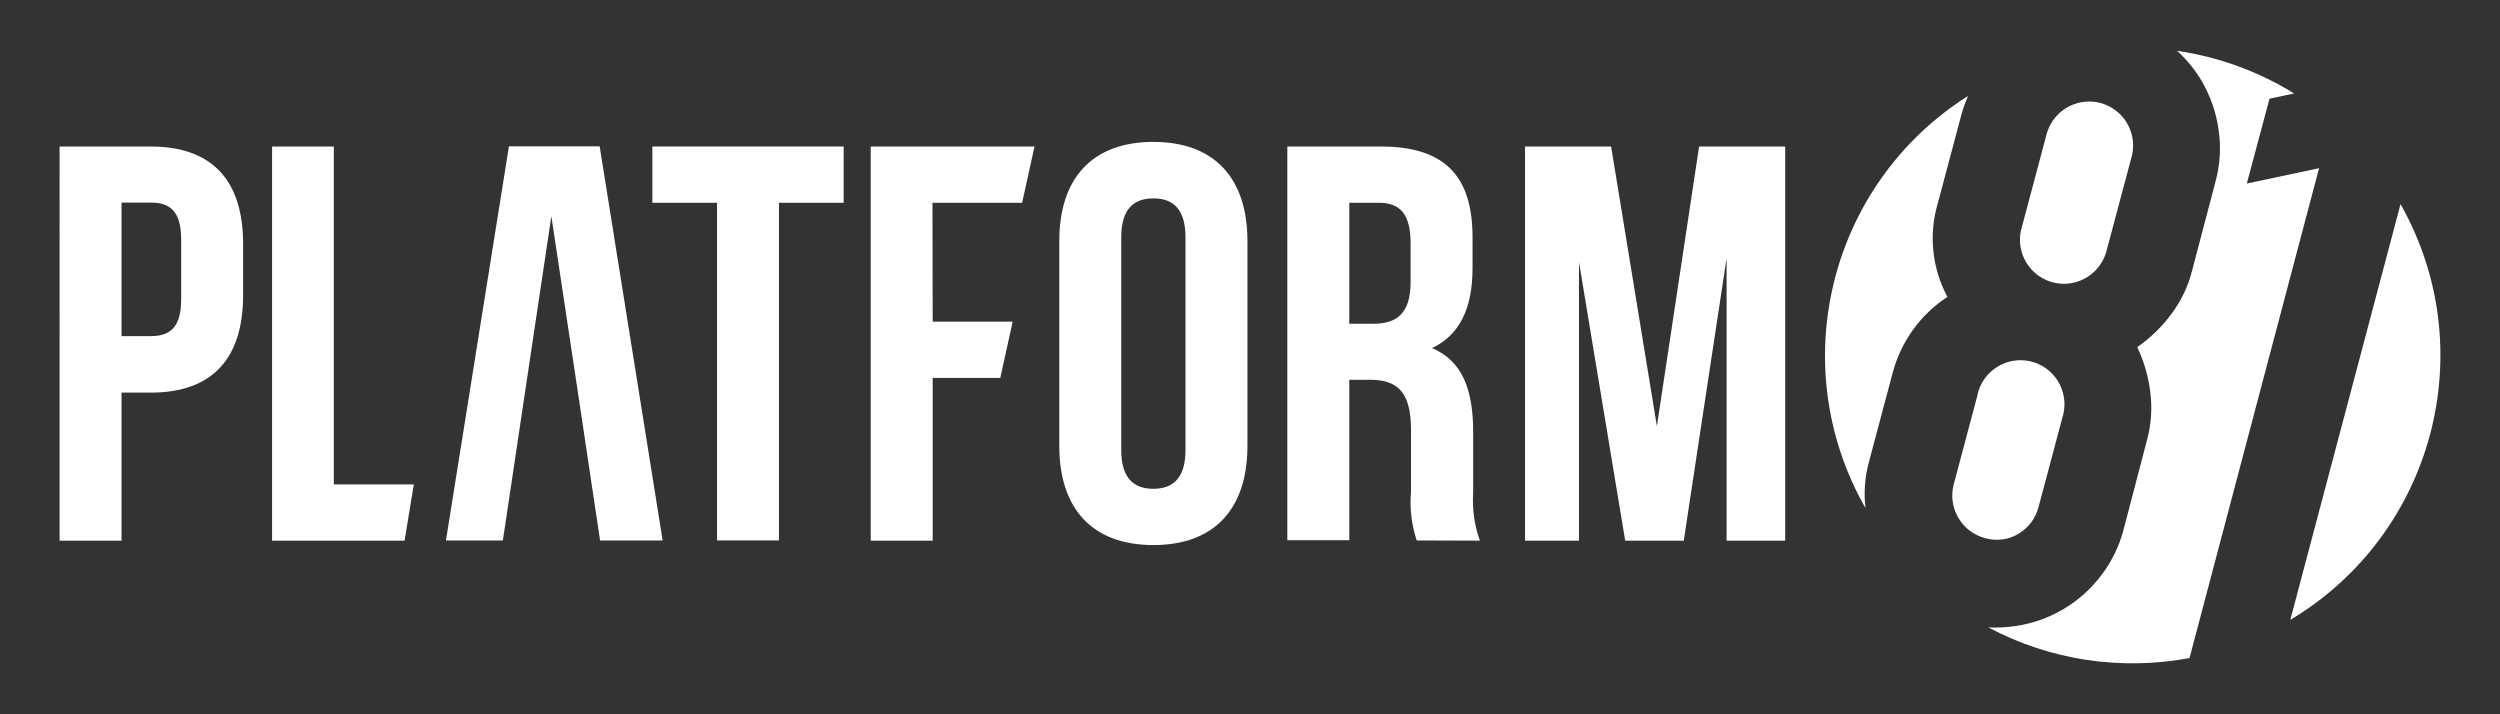
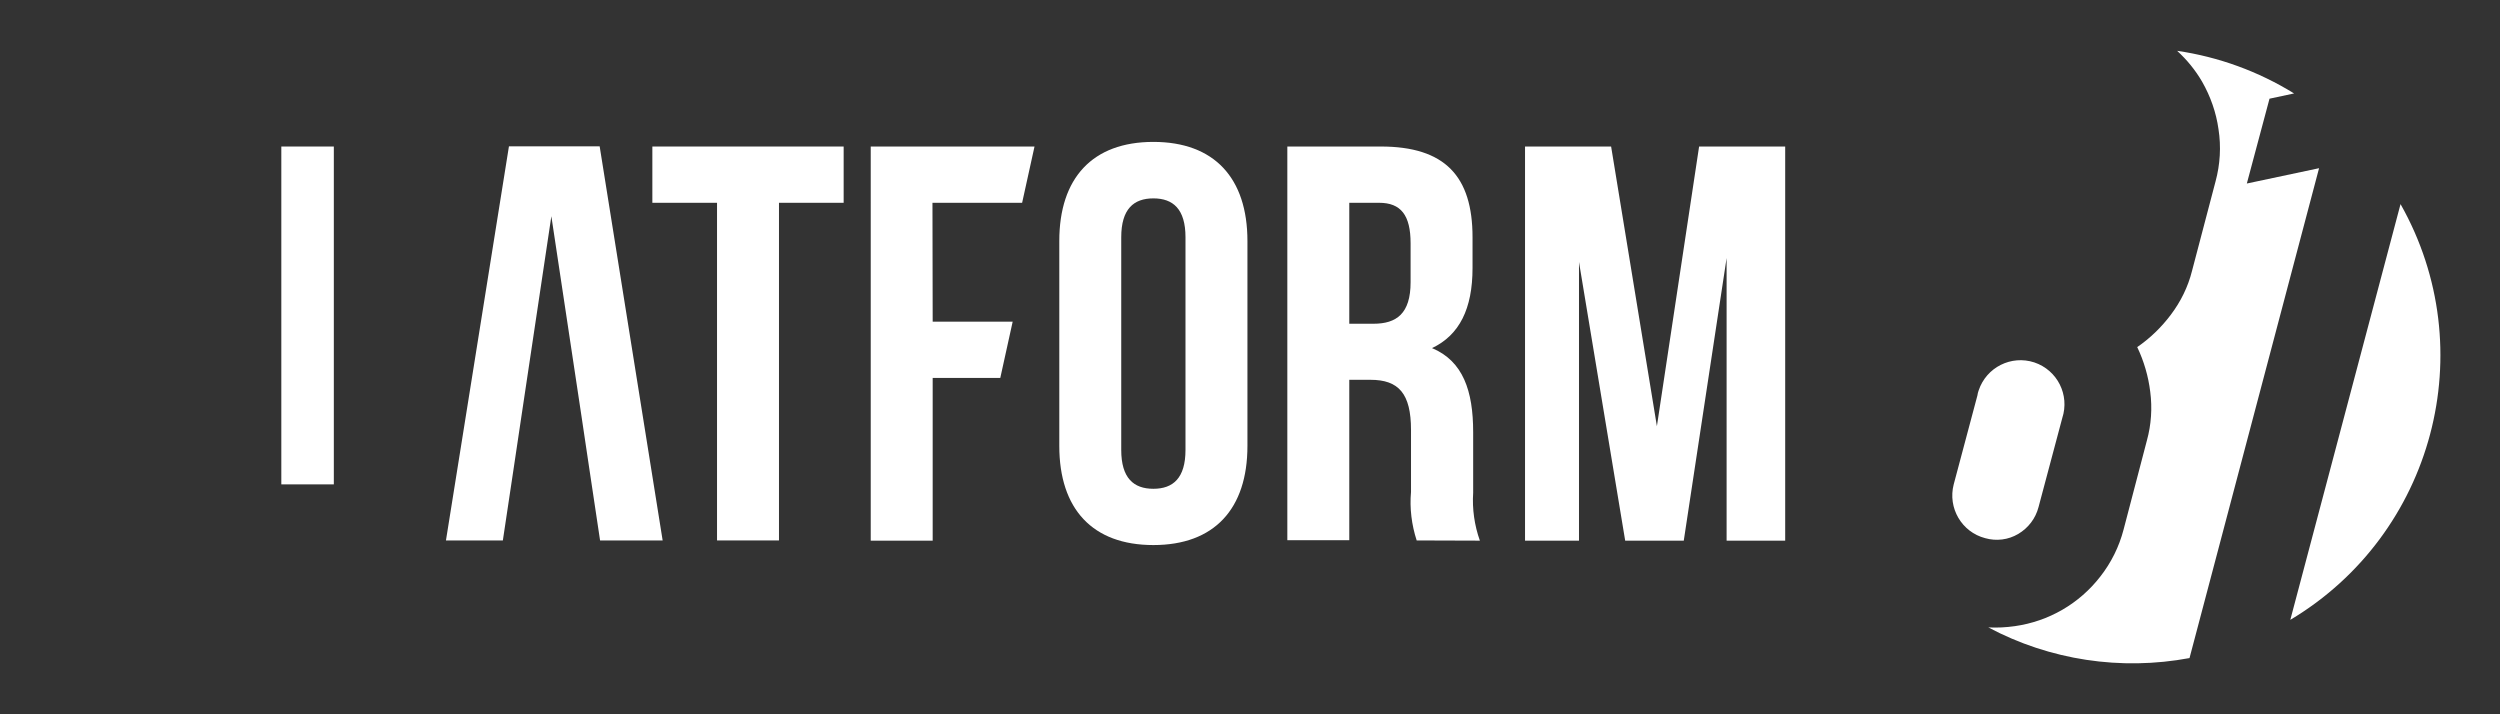
<svg xmlns="http://www.w3.org/2000/svg" version="1.1" id="Layer_1" x="0px" y="0px" viewBox="0 0 1190.6 340.2" style="enable-background:new 0 0 1190.6 340.2;" xml:space="preserve">
  <rect x="0" y="0" width="1190.6" height="340.2" fill="#333333" stroke="none" />
  <style type="text/css">
	.st0{fill:#FFFFFF;}
</style>
  <g id="Group_28" transform="translate(-132.421 -46.421)">
    <g id="Group_3" transform="translate(232.753 46.421)">
-       <path id="Path_7" class="st0" d="M789.7,220.1l11.3-42.4c3.9-14.9,13.2-27.9,26.1-36.3c-7.3-13.7-9-29.6-4.6-44.5l11.3-42.4    c0.8-3,1.9-5.9,3.1-8.8c-66.1,41.9-87.6,128.3-48.8,196.3C787.2,234.6,787.8,227.2,789.7,220.1z" />
      <path id="Path_8" class="st0" d="M860.8,254.3c4.8-2.8,8.3-7.4,9.7-12.8l11.3-42.4c3.6-11-2.3-22.8-13.3-26.5    c-11-3.6-22.8,2.3-26.5,13.3c-0.3,0.8-0.5,1.6-0.6,2.4l-11.3,42.4c-2.9,11.2,3.8,22.7,15,25.6    C850.4,257.8,856.1,257.1,860.8,254.3L860.8,254.3z" />
-       <path id="Path_9" class="st0" d="M903.2,118.3l11.3-42.4c3.6-11-2.3-22.8-13.3-26.5c-11-3.6-22.8,2.3-26.5,13.3    c-0.3,0.8-0.5,1.6-0.7,2.5l-11.3,42.4c-3.6,11,2.3,22.8,13.3,26.5c11,3.6,22.8-2.3,26.5-13.3C902.8,119.9,903,119.1,903.2,118.3    L903.2,118.3z" />
      <path id="Path_10" class="st0" d="M1042.9,97.2l-52.5,198C1058.7,254.4,1082.1,166.5,1042.9,97.2z" />
      <path id="Path_11" class="st0" d="M1004.1,80.1l-34.4,7.3L980.5,47l11.7-2.5c-17-10.5-35.9-17.4-55.7-20.3    c4.7,4.3,8.7,9.2,11.9,14.7c4,7,6.7,14.7,7.8,22.6c1.3,8.3,0.8,16.8-1.4,24.9L943.6,129c-1.9,7.6-5.4,14.7-10.1,20.9    c-4.5,6-9.9,11.2-16,15.4c3.2,6.7,5.3,13.9,6.2,21.3c1,7.7,0.5,15.6-1.6,23.2L911,252.2c-2.1,8.1-5.9,15.8-11.1,22.4    c-10,12.9-24.5,21.3-40.7,23.6c-4.2,0.6-8.4,0.8-12.6,0.6c29.3,15.6,63.1,20.7,95.8,14.6L1004.1,80.1z" />
    </g>
-     <path id="Path_12" class="st0" d="M248.2,162.6V187c0,30-14.5,46.4-44,46.4h-13.9v70.5h-29.5V116.2h43.4   C233.7,116.2,248.2,132.6,248.2,162.6z M190.3,143v63.5h13.9c9.4,0,14.5-4.3,14.5-17.7v-28.2c0-13.4-5.1-17.7-14.5-17.7H190.3z" />
-     <path id="Path_13" class="st0" d="M261.9,116.2h29.5v160.9h38.1l-4.4,26.8h-63.1V116.2z" />
+     <path id="Path_13" class="st0" d="M261.9,116.2h29.5v160.9h38.1h-63.1V116.2z" />
    <path id="Path_14" class="st0" d="M409.3,244.3L395,149.4l-14.2,94.9l-3.8,25.5l-5.1,34h-27.1l30-187.7h43.2l30,187.7h-29.8   l-5.1-34L409.3,244.3z" />
    <path id="Path_15" class="st0" d="M443.1,116.2h91.1V143h-30.8v160.8h-29.5V143h-30.8V116.2z" />
    <path id="Path_16" class="st0" d="M576.6,199.6h38.1l-5.9,26.8h-32.2v77.5h-29.5V116.2h78l-5.9,26.8h-42.7L576.6,199.6z" />
    <path id="Path_17" class="st0" d="M636.9,161.2c0-30,15.8-47.2,44.8-47.2s44.8,17.2,44.8,47.2v97.6c0,30-15.8,47.2-44.8,47.2   s-44.8-17.2-44.8-47.2V161.2z M666.4,260.7c0,13.4,5.9,18.5,15.3,18.5s15.3-5.1,15.3-18.5V159.4c0-13.4-5.9-18.5-15.3-18.5   c-9.4,0-15.3,5.1-15.3,18.5V260.7z" />
    <path id="Path_18" class="st0" d="M807.1,303.8c-2.4-7.4-3.4-15.3-2.7-23.1v-29.5c0-17.4-5.9-23.9-19.3-23.9H775v76.4h-29.5V116.2   H790c30.6,0,43.7,14.2,43.7,43.2v14.7c0,19.3-6.2,31.9-19.3,38.1c14.8,6.2,19.6,20.4,19.6,40v28.9c-0.5,7.7,0.6,15.5,3.2,22.8   L807.1,303.8z M775,143v57.6h11.5c11,0,17.7-4.8,17.7-19.8v-18.5c0-13.4-4.6-19.3-15-19.3L775,143z" />
    <path id="Path_19" class="st0" d="M921.5,249.4l20.1-133.2h41v187.7h-27.9V169.3l-20.4,134.6h-27.9l-22-132.7v132.7h-25.7V116.2h41   L921.5,249.4z" />
  </g>
</svg>